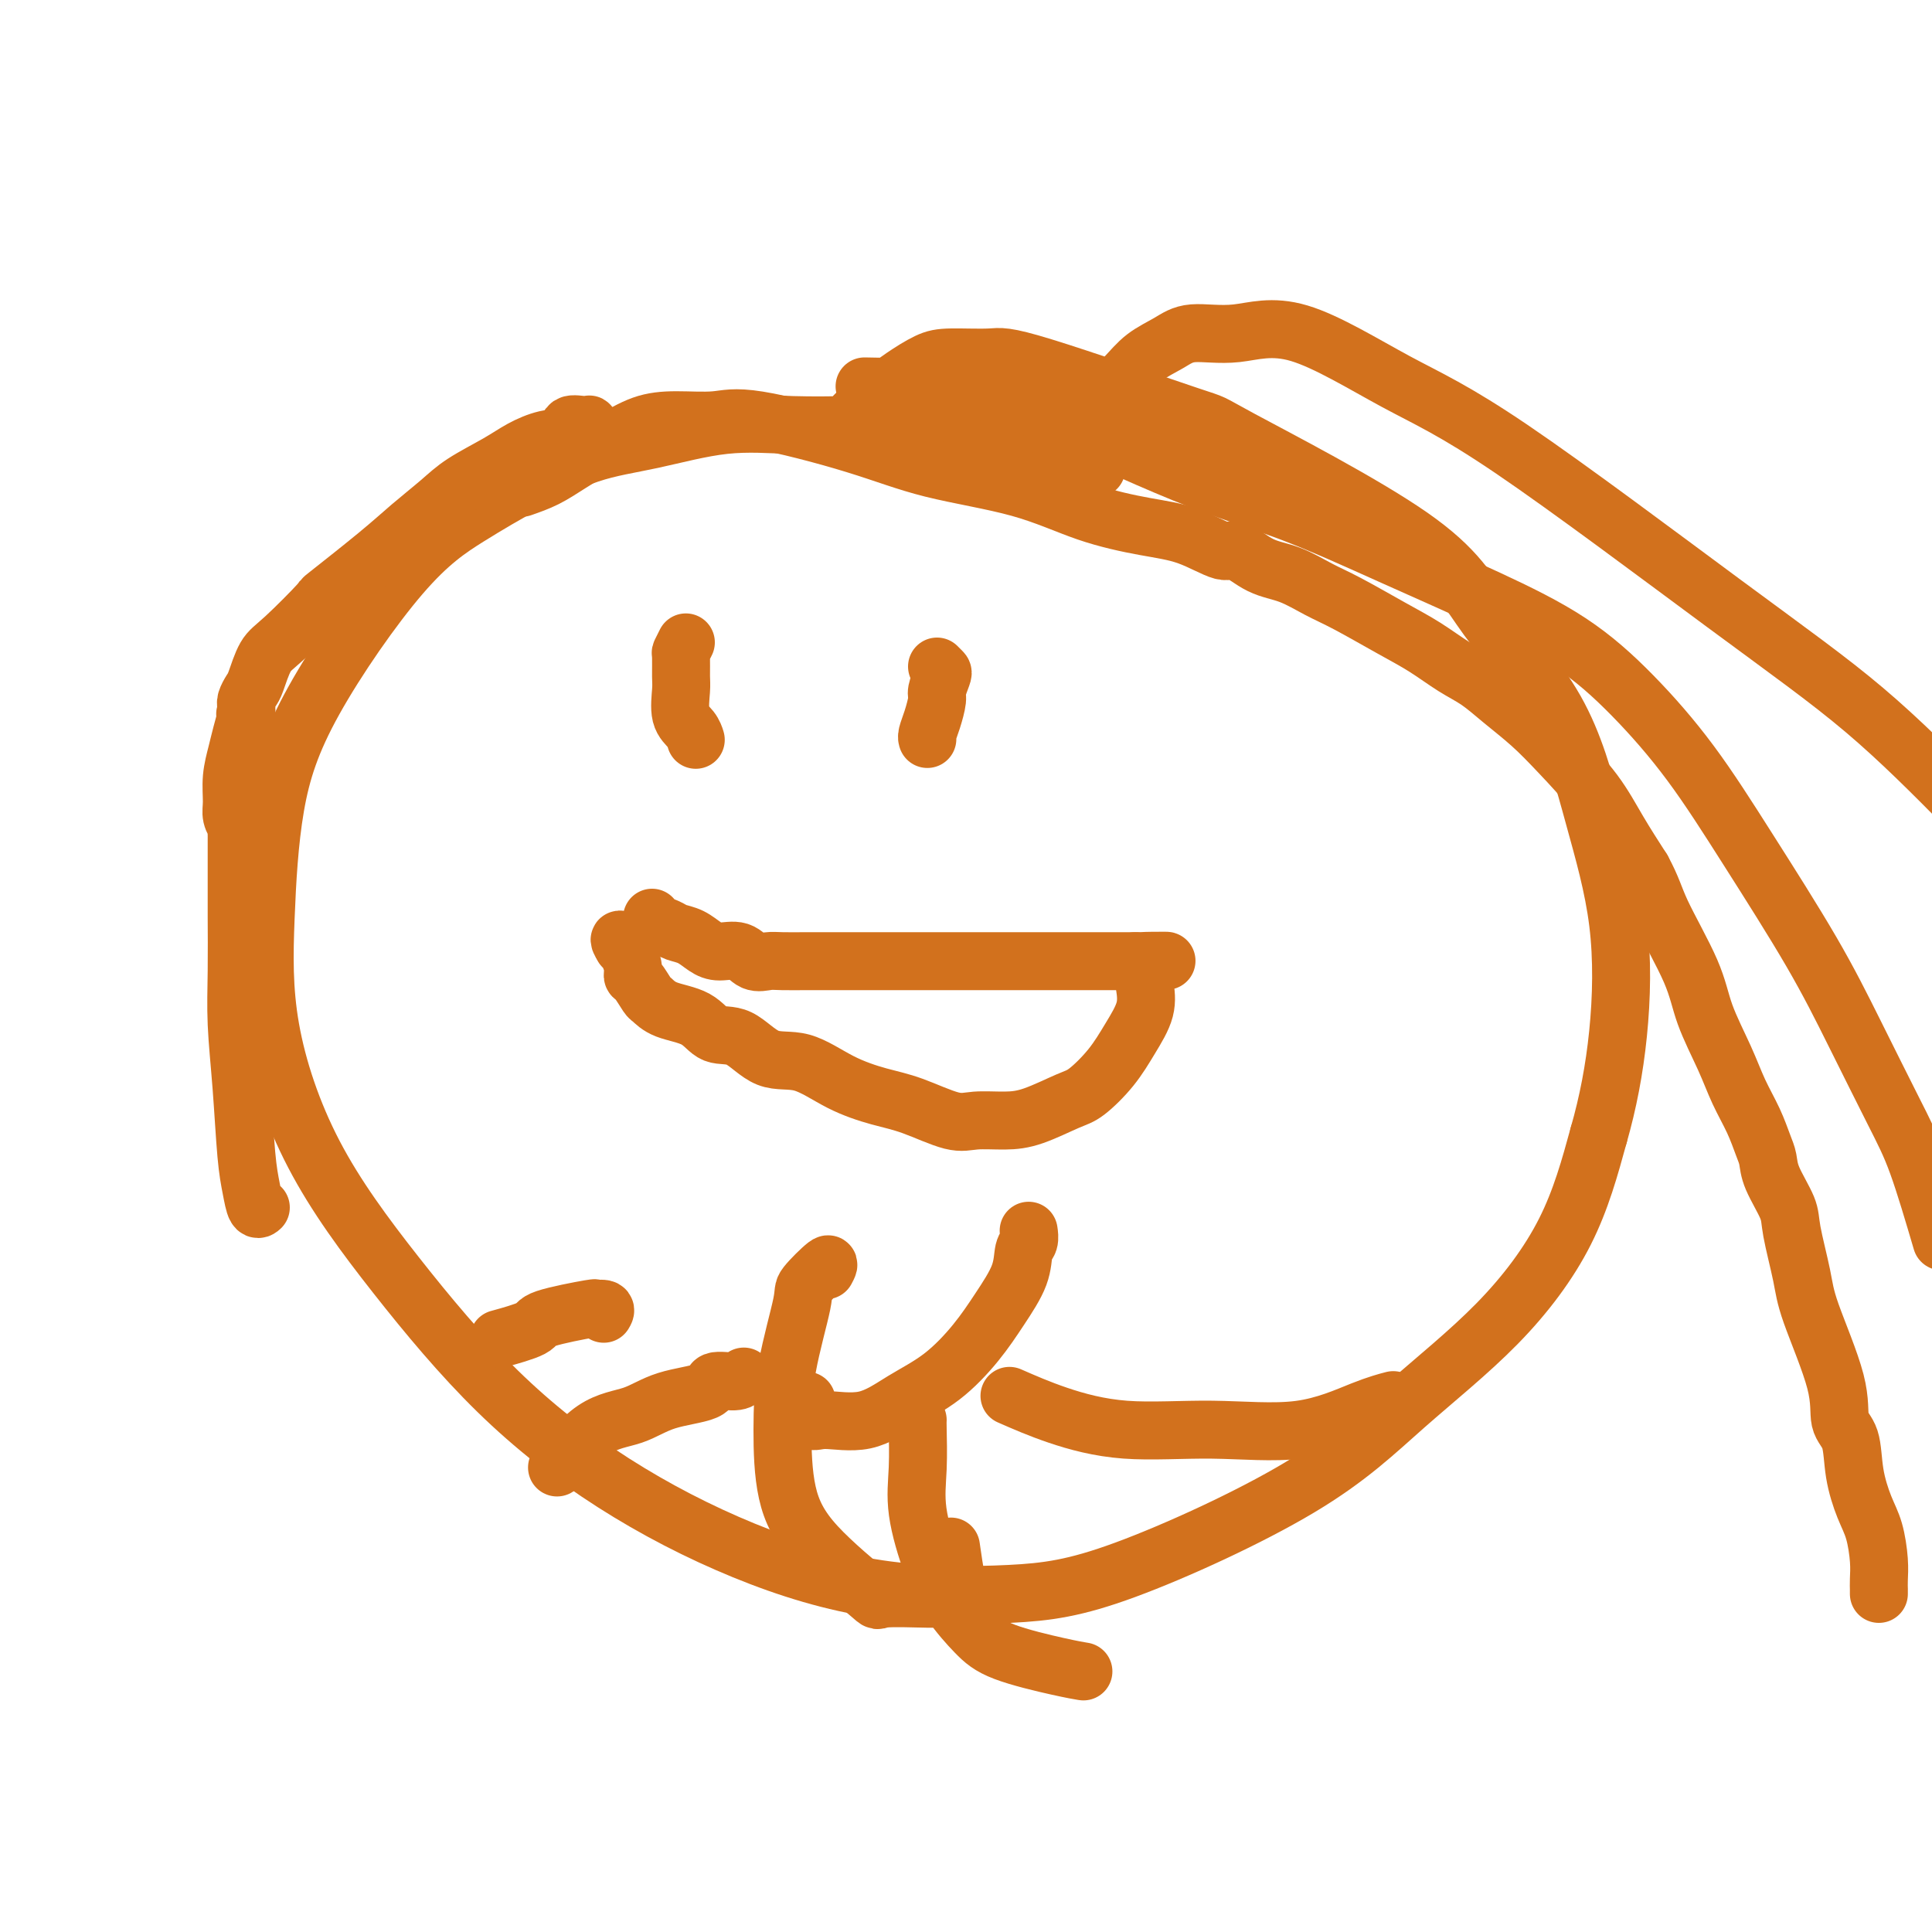
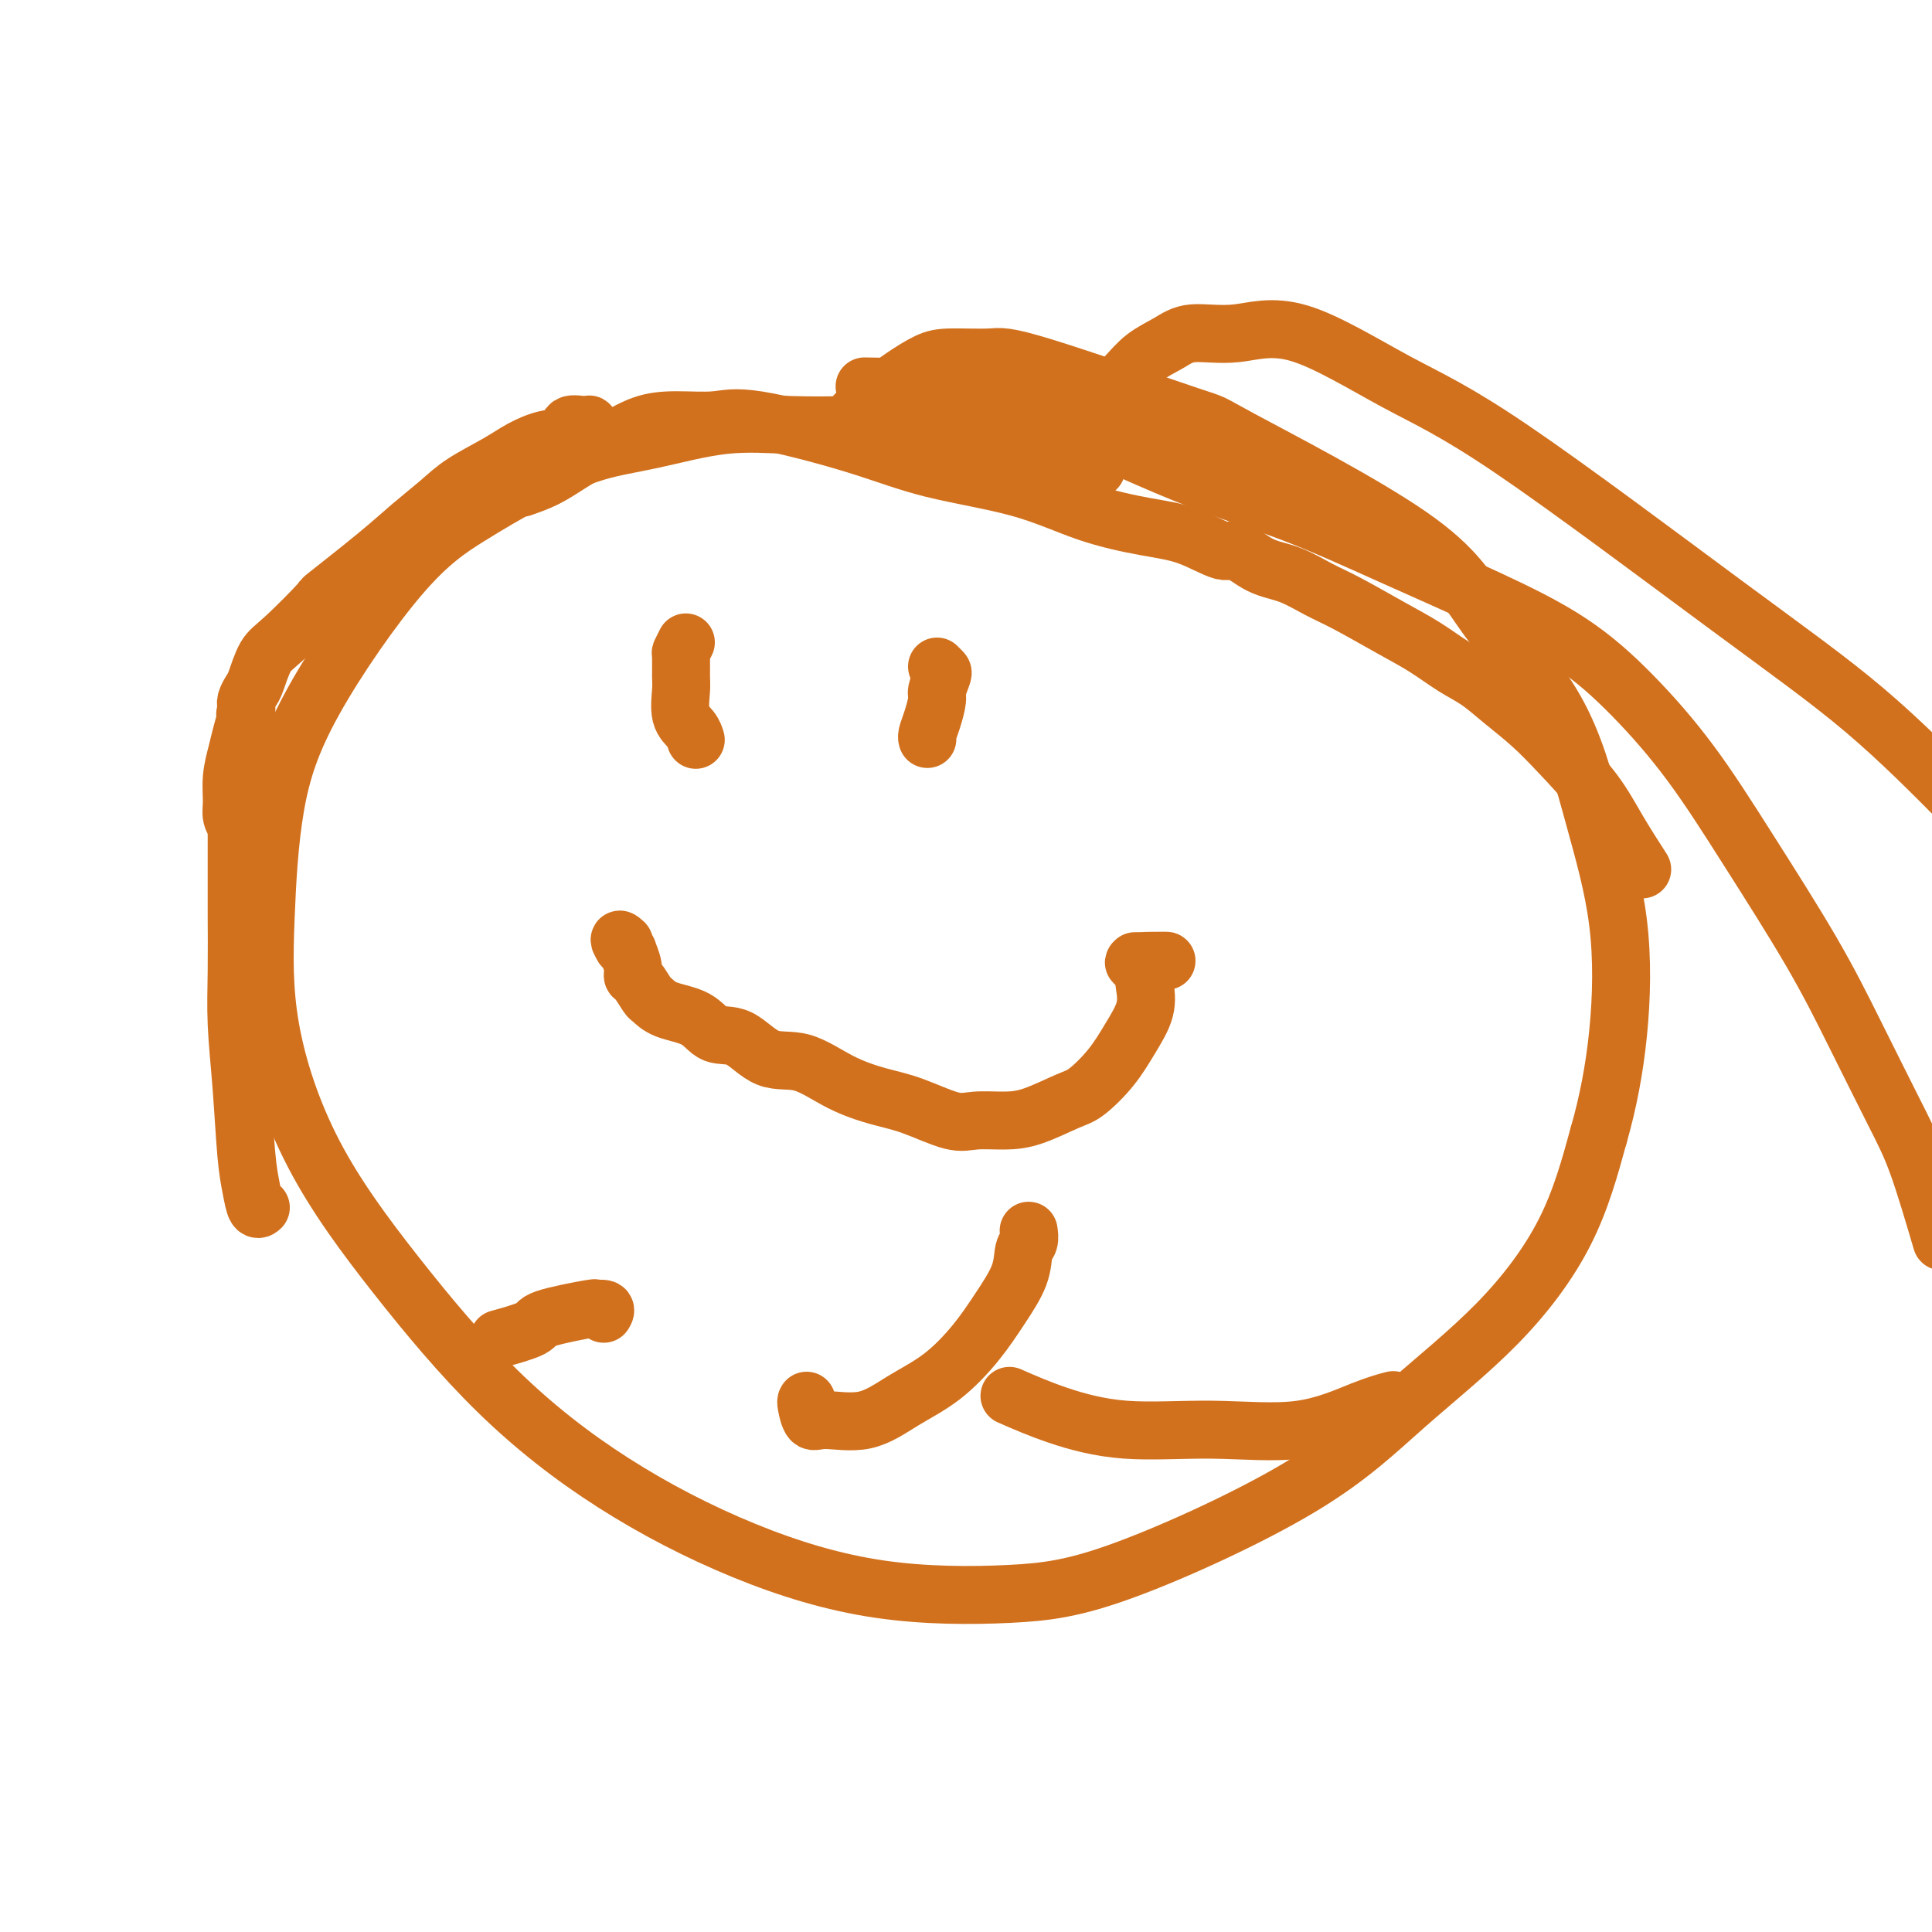
<svg xmlns="http://www.w3.org/2000/svg" viewBox="0 0 400 400" version="1.1">
  <g fill="none" stroke="#D2711D" stroke-width="12" stroke-linecap="round" stroke-linejoin="round">
-     <path d="M135,190c0.080,0.446 0.160,0.892 0,1c-0.160,0.108 -0.559,-0.122 0,0c0.559,0.122 2.077,0.597 3,1c0.923,0.403 1.251,0.733 2,1c0.749,0.267 1.919,0.471 3,1c1.081,0.529 2.075,1.381 3,2c0.925,0.619 1.782,1.003 3,1c1.218,-0.003 2.797,-0.393 4,0c1.203,0.393 2.030,1.569 3,2c0.970,0.431 2.083,0.115 3,0c0.917,-0.115 1.636,-0.031 3,0c1.364,0.031 3.372,0.008 5,0c1.628,-0.008 2.878,-0.002 4,0c1.122,0.002 2.118,0.001 3,0c0.882,-0.001 1.650,-0.000 3,0c1.350,0.000 3.282,0.000 5,0c1.718,-0.000 3.224,-0.000 5,0c1.776,0.000 3.824,0.000 6,0c2.176,-0.000 4.479,-0.000 7,0c2.521,0.000 5.260,0.000 8,0c2.740,-0.000 5.483,-0.000 8,0c2.517,0.000 4.809,0.000 7,0c2.191,-0.000 4.282,-0.000 6,0c1.718,0.000 3.062,0.000 4,0c0.938,-0.000 1.469,-0.000 2,0" />
    <path d="M235,199c12.388,-0.053 3.857,-0.186 1,0c-2.857,0.186 -0.042,0.691 1,1c1.042,0.309 0.311,0.423 0,1c-0.311,0.577 -0.201,1.619 0,3c0.201,1.381 0.493,3.103 0,5c-0.493,1.897 -1.772,3.969 -3,6c-1.228,2.031 -2.406,4.023 -4,6c-1.594,1.977 -3.606,3.941 -5,5c-1.394,1.059 -2.172,1.215 -4,2c-1.828,0.785 -4.707,2.201 -7,3c-2.293,0.799 -4.000,0.983 -6,1c-2.000,0.017 -4.293,-0.132 -6,0c-1.707,0.132 -2.828,0.546 -5,0c-2.172,-0.546 -5.395,-2.051 -8,-3c-2.605,-0.949 -4.593,-1.341 -7,-2c-2.407,-0.659 -5.232,-1.586 -8,-3c-2.768,-1.414 -5.480,-3.317 -8,-4c-2.520,-0.683 -4.849,-0.146 -7,-1c-2.151,-0.854 -4.124,-3.098 -6,-4c-1.876,-0.902 -3.653,-0.463 -5,-1c-1.347,-0.537 -2.262,-2.049 -4,-3c-1.738,-0.951 -4.298,-1.339 -6,-2c-1.702,-0.661 -2.546,-1.593 -3,-2c-0.454,-0.407 -0.518,-0.289 -1,-1c-0.482,-0.711 -1.382,-2.253 -2,-3c-0.618,-0.747 -0.953,-0.700 -1,-1c-0.047,-0.300 0.194,-0.946 0,-2c-0.194,-1.054 -0.821,-2.514 -1,-3c-0.179,-0.486 0.092,0.004 0,0c-0.092,-0.004 -0.546,-0.502 -1,-1" />
    <path d="M129,196c-1.400,-2.244 -0.400,-1.356 0,-1c0.400,0.356 0.200,0.178 0,0" />
    <path d="M142,133c-0.424,0.838 -0.847,1.677 -1,2c-0.153,0.323 -0.034,0.131 0,1c0.034,0.869 -0.015,2.801 0,4c0.015,1.199 0.095,1.667 0,3c-0.095,1.333 -0.366,3.533 0,5c0.366,1.467 1.368,2.203 2,3c0.632,0.797 0.895,1.656 1,2c0.105,0.344 0.053,0.172 0,0" />
    <path d="M194,138c0.391,0.391 0.781,0.783 1,1c0.219,0.217 0.265,0.261 0,1c-0.265,0.739 -0.842,2.174 -1,3c-0.158,0.826 0.101,1.045 0,2c-0.101,0.955 -0.563,2.648 -1,4c-0.437,1.352 -0.849,2.362 -1,3c-0.151,0.638 -0.041,0.902 0,1c0.041,0.098 0.012,0.028 0,0c-0.012,-0.028 -0.006,-0.014 0,0" />
    <path d="M227,97c-0.951,-0.588 -1.901,-1.177 -4,-2c-2.099,-0.823 -5.346,-1.881 -8,-3c-2.654,-1.119 -4.714,-2.299 -7,-3c-2.286,-0.701 -4.799,-0.922 -8,-1c-3.201,-0.078 -7.089,-0.011 -11,0c-3.911,0.011 -7.846,-0.033 -12,0c-4.154,0.033 -8.529,0.141 -13,0c-4.471,-0.141 -9.040,-0.533 -14,0c-4.960,0.533 -10.311,1.991 -15,3c-4.689,1.009 -8.717,1.569 -13,3c-4.283,1.431 -8.821,3.732 -13,6c-4.179,2.268 -7.999,4.504 -12,7c-4.001,2.496 -8.184,5.252 -14,12c-5.816,6.748 -13.264,17.489 -18,26c-4.736,8.511 -6.759,14.791 -8,22c-1.241,7.209 -1.698,15.346 -2,23c-0.302,7.654 -0.447,14.824 1,23c1.447,8.176 4.487,17.359 9,26c4.513,8.641 10.499,16.739 17,25c6.501,8.261 13.518,16.684 21,24c7.482,7.316 15.428,13.524 24,19c8.572,5.476 17.769,10.219 27,14c9.231,3.781 18.496,6.599 28,8c9.504,1.401 19.246,1.385 27,1c7.754,-0.385 13.521,-1.139 24,-5c10.479,-3.861 25.670,-10.830 36,-17c10.330,-6.170 15.800,-11.540 22,-17c6.200,-5.460 13.131,-11.008 19,-17c5.869,-5.992 10.677,-12.426 14,-19c3.323,-6.574 5.162,-13.287 7,-20" />
    <path d="M331,235c1.928,-6.735 3.249,-13.572 4,-21c0.751,-7.428 0.933,-15.445 0,-23c-0.933,-7.555 -2.980,-14.646 -5,-22c-2.020,-7.354 -4.013,-14.970 -8,-22c-3.987,-7.030 -9.967,-13.475 -14,-19c-4.033,-5.525 -6.118,-10.132 -16,-17c-9.882,-6.868 -27.560,-15.998 -35,-20c-7.440,-4.002 -4.642,-2.875 -11,-5c-6.358,-2.125 -21.874,-7.502 -30,-10c-8.126,-2.498 -8.863,-2.115 -11,-2c-2.137,0.115 -5.672,-0.036 -8,0c-2.328,0.036 -3.447,0.258 -5,1c-1.553,0.742 -3.541,2.003 -5,3c-1.459,0.997 -2.391,1.731 -4,3c-1.609,1.269 -3.895,3.072 -5,4c-1.105,0.928 -1.030,0.979 -1,1c0.030,0.021 0.015,0.010 0,0" />
-     <path d="M171,263c0.445,-0.838 0.890,-1.676 0,-1c-0.890,0.676 -3.113,2.865 -4,4c-0.887,1.135 -0.436,1.214 -1,4c-0.564,2.786 -2.142,8.278 -3,13c-0.858,4.722 -0.994,8.673 -1,13c-0.006,4.327 0.120,9.030 1,13c0.880,3.970 2.515,7.207 6,11c3.485,3.793 8.822,8.142 11,10c2.178,1.858 1.197,1.226 3,1c1.803,-0.226 6.388,-0.044 9,0c2.612,0.044 3.250,-0.049 4,-1c0.750,-0.951 1.614,-2.760 2,-3c0.386,-0.240 0.296,1.089 0,0c-0.296,-1.089 -0.799,-4.597 -1,-6c-0.201,-1.403 -0.101,-0.702 0,0" />
    <path d="M167,290c-0.074,0.076 -0.147,0.152 0,1c0.147,0.848 0.515,2.466 1,3c0.485,0.534 1.087,-0.018 3,0c1.913,0.018 5.137,0.605 8,0c2.863,-0.605 5.366,-2.401 8,-4c2.634,-1.599 5.398,-3.002 8,-5c2.602,-1.998 5.041,-4.590 7,-7c1.959,-2.410 3.439,-4.639 5,-7c1.561,-2.361 3.203,-4.854 4,-7c0.797,-2.146 0.750,-3.946 1,-5c0.250,-1.054 0.798,-1.361 1,-2c0.202,-0.639 0.058,-1.611 0,-2c-0.058,-0.389 -0.029,-0.194 0,0" />
    <path d="M125,272c0.266,-0.436 0.532,-0.871 0,-1c-0.532,-0.129 -1.864,0.050 -2,0c-0.136,-0.050 0.922,-0.328 -1,0c-1.922,0.328 -6.824,1.263 -9,2c-2.176,0.737 -1.624,1.275 -3,2c-1.376,0.725 -4.679,1.636 -6,2c-1.321,0.364 -0.661,0.182 0,0" />
-     <path d="M154,285c-0.400,0.473 -0.799,0.946 -2,1c-1.201,0.054 -3.203,-0.311 -4,0c-0.797,0.311 -0.390,1.296 -2,2c-1.610,0.704 -5.238,1.125 -8,2c-2.762,0.875 -4.658,2.204 -7,3c-2.342,0.796 -5.131,1.061 -8,3c-2.869,1.939 -5.820,5.554 -7,7c-1.180,1.446 -0.590,0.723 0,0" />
-     <path d="M190,294c-0.018,0.137 -0.036,0.275 0,2c0.036,1.725 0.126,5.038 0,8c-0.126,2.962 -0.470,5.573 0,9c0.470,3.427 1.752,7.671 3,11c1.248,3.329 2.461,5.743 4,8c1.539,2.257 3.404,4.356 5,6c1.596,1.644 2.923,2.832 6,4c3.077,1.168 7.905,2.314 11,3c3.095,0.686 4.456,0.910 5,1c0.544,0.090 0.272,0.045 0,0" />
    <path d="M209,289c3.066,1.343 6.131,2.687 10,4c3.869,1.313 8.540,2.597 14,3c5.460,0.403 11.709,-0.074 18,0c6.291,0.074 12.624,0.700 18,0c5.376,-0.700 9.793,-2.727 13,-4c3.207,-1.273 5.202,-1.792 6,-2c0.798,-0.208 0.399,-0.104 0,0" />
    <path d="M121,90c0.447,-0.860 0.893,-1.720 1,-2c0.107,-0.280 -0.127,0.022 -1,0c-0.873,-0.022 -2.387,-0.366 -3,0c-0.613,0.366 -0.327,1.441 -1,2c-0.673,0.559 -2.306,0.602 -4,1c-1.694,0.398 -3.449,1.151 -5,2c-1.551,0.849 -2.897,1.793 -5,3c-2.103,1.207 -4.961,2.675 -7,4c-2.039,1.325 -3.258,2.506 -5,4c-1.742,1.494 -4.006,3.299 -6,5c-1.994,1.701 -3.717,3.296 -7,6c-3.283,2.704 -8.126,6.518 -10,8c-1.874,1.482 -0.778,0.634 -2,2c-1.222,1.366 -4.762,4.947 -7,7c-2.238,2.053 -3.174,2.578 -4,4c-0.826,1.422 -1.542,3.739 -2,5c-0.458,1.261 -0.659,1.465 -1,2c-0.341,0.535 -0.823,1.401 -1,2c-0.177,0.599 -0.048,0.930 0,1c0.048,0.070 0.014,-0.123 0,0c-0.014,0.123 -0.007,0.561 0,1" />
    <path d="M51,147c-0.570,1.734 0.005,0.568 0,1c-0.005,0.432 -0.591,2.461 -1,4c-0.409,1.539 -0.642,2.588 -1,4c-0.358,1.412 -0.842,3.185 -1,5c-0.158,1.815 0.010,3.670 0,5c-0.010,1.330 -0.199,2.133 0,3c0.199,0.867 0.785,1.797 1,2c0.215,0.203 0.058,-0.323 0,0c-0.058,0.323 -0.015,1.494 0,2c0.015,0.506 0.004,0.347 0,1c-0.004,0.653 -0.002,2.118 0,4c0.002,1.882 0.004,4.179 0,6c-0.004,1.821 -0.012,3.164 0,6c0.012,2.836 0.045,7.163 0,11c-0.045,3.837 -0.167,7.183 0,11c0.167,3.817 0.623,8.105 1,13c0.377,4.895 0.676,10.397 1,14c0.324,3.603 0.675,5.306 1,7c0.325,1.694 0.626,3.379 1,4c0.374,0.621 0.821,0.177 1,0c0.179,-0.177 0.089,-0.089 0,0" />
    <path d="M108,101c1.676,-0.586 3.353,-1.172 5,-2c1.647,-0.828 3.266,-1.896 5,-3c1.734,-1.104 3.583,-2.242 5,-3c1.417,-0.758 2.403,-1.135 4,-2c1.597,-0.865 3.804,-2.217 6,-3c2.196,-0.783 4.380,-0.996 7,-1c2.620,-0.004 5.675,0.202 8,0c2.325,-0.202 3.918,-0.812 9,0c5.082,0.812 13.651,3.047 20,5c6.349,1.953 10.478,3.624 16,5c5.522,1.376 12.439,2.458 18,4c5.561,1.542 9.767,3.545 14,5c4.233,1.455 8.493,2.361 12,3c3.507,0.639 6.260,1.010 9,2c2.740,0.990 5.467,2.600 7,3c1.533,0.400 1.872,-0.411 3,0c1.128,0.411 3.045,2.045 5,3c1.955,0.955 3.949,1.230 6,2c2.051,0.770 4.158,2.033 6,3c1.842,0.967 3.419,1.637 6,3c2.581,1.363 6.166,3.420 9,5c2.834,1.580 4.917,2.683 7,4c2.083,1.317 4.165,2.849 6,4c1.835,1.151 3.425,1.922 5,3c1.575,1.078 3.137,2.463 5,4c1.863,1.537 4.027,3.227 6,5c1.973,1.773 3.756,3.630 6,6c2.244,2.370 4.950,5.253 7,8c2.050,2.747 3.443,5.356 5,8c1.557,2.644 3.279,5.322 5,8" />
-     <path d="M340,180c2.123,3.899 2.430,5.647 4,9c1.570,3.353 4.402,8.310 6,12c1.598,3.690 1.962,6.112 3,9c1.038,2.888 2.751,6.243 4,9c1.249,2.757 2.034,4.917 3,7c0.966,2.083 2.112,4.091 3,6c0.888,1.909 1.518,3.720 2,5c0.482,1.280 0.815,2.029 1,3c0.185,0.971 0.220,2.166 1,4c0.780,1.834 2.304,4.309 3,6c0.696,1.691 0.563,2.599 1,5c0.437,2.401 1.445,6.295 2,9c0.555,2.705 0.659,4.219 2,8c1.341,3.781 3.920,9.827 5,14c1.080,4.173 0.660,6.473 1,8c0.340,1.527 1.440,2.281 2,4c0.560,1.719 0.581,4.403 1,7c0.419,2.597 1.237,5.106 2,7c0.763,1.894 1.472,3.172 2,5c0.528,1.828 0.873,4.206 1,6c0.127,1.794 0.034,3.003 0,4c-0.034,0.997 -0.009,1.783 0,2c0.009,0.217 0.002,-0.134 0,0c-0.002,0.134 -0.001,0.753 0,1c0.001,0.247 0.000,0.124 0,0" />
    <path d="M179,80c2.446,0.059 4.891,0.119 8,0c3.109,-0.119 6.881,-0.415 11,0c4.119,0.415 8.586,1.542 17,5c8.414,3.458 20.776,9.246 30,13c9.224,3.754 15.308,5.474 22,8c6.692,2.526 13.990,5.857 21,9c7.010,3.143 13.733,6.096 20,9c6.267,2.904 12.078,5.757 17,9c4.922,3.243 8.956,6.876 13,11c4.044,4.124 8.097,8.740 12,14c3.903,5.260 7.656,11.164 12,18c4.344,6.836 9.280,14.602 13,21c3.720,6.398 6.224,11.426 9,17c2.776,5.574 5.824,11.693 8,16c2.176,4.307 3.479,6.802 5,11c1.521,4.198 3.261,10.099 5,16" />
    <path d="M220,93c-0.305,-0.253 -0.609,-0.507 0,-1c0.609,-0.493 2.132,-1.227 3,-2c0.868,-0.773 1.082,-1.586 2,-3c0.918,-1.414 2.542,-3.431 4,-5c1.458,-1.569 2.752,-2.691 4,-4c1.248,-1.309 2.451,-2.804 4,-4c1.549,-1.196 3.446,-2.093 5,-3c1.554,-0.907 2.766,-1.823 5,-2c2.234,-0.177 5.492,0.384 9,0c3.508,-0.384 7.268,-1.712 13,0c5.732,1.712 13.436,6.464 20,10c6.564,3.536 11.986,5.855 24,14c12.014,8.145 30.619,22.116 44,32c13.381,9.884 21.537,15.681 29,22c7.463,6.319 14.231,13.159 21,20" />
  </g>
</svg>